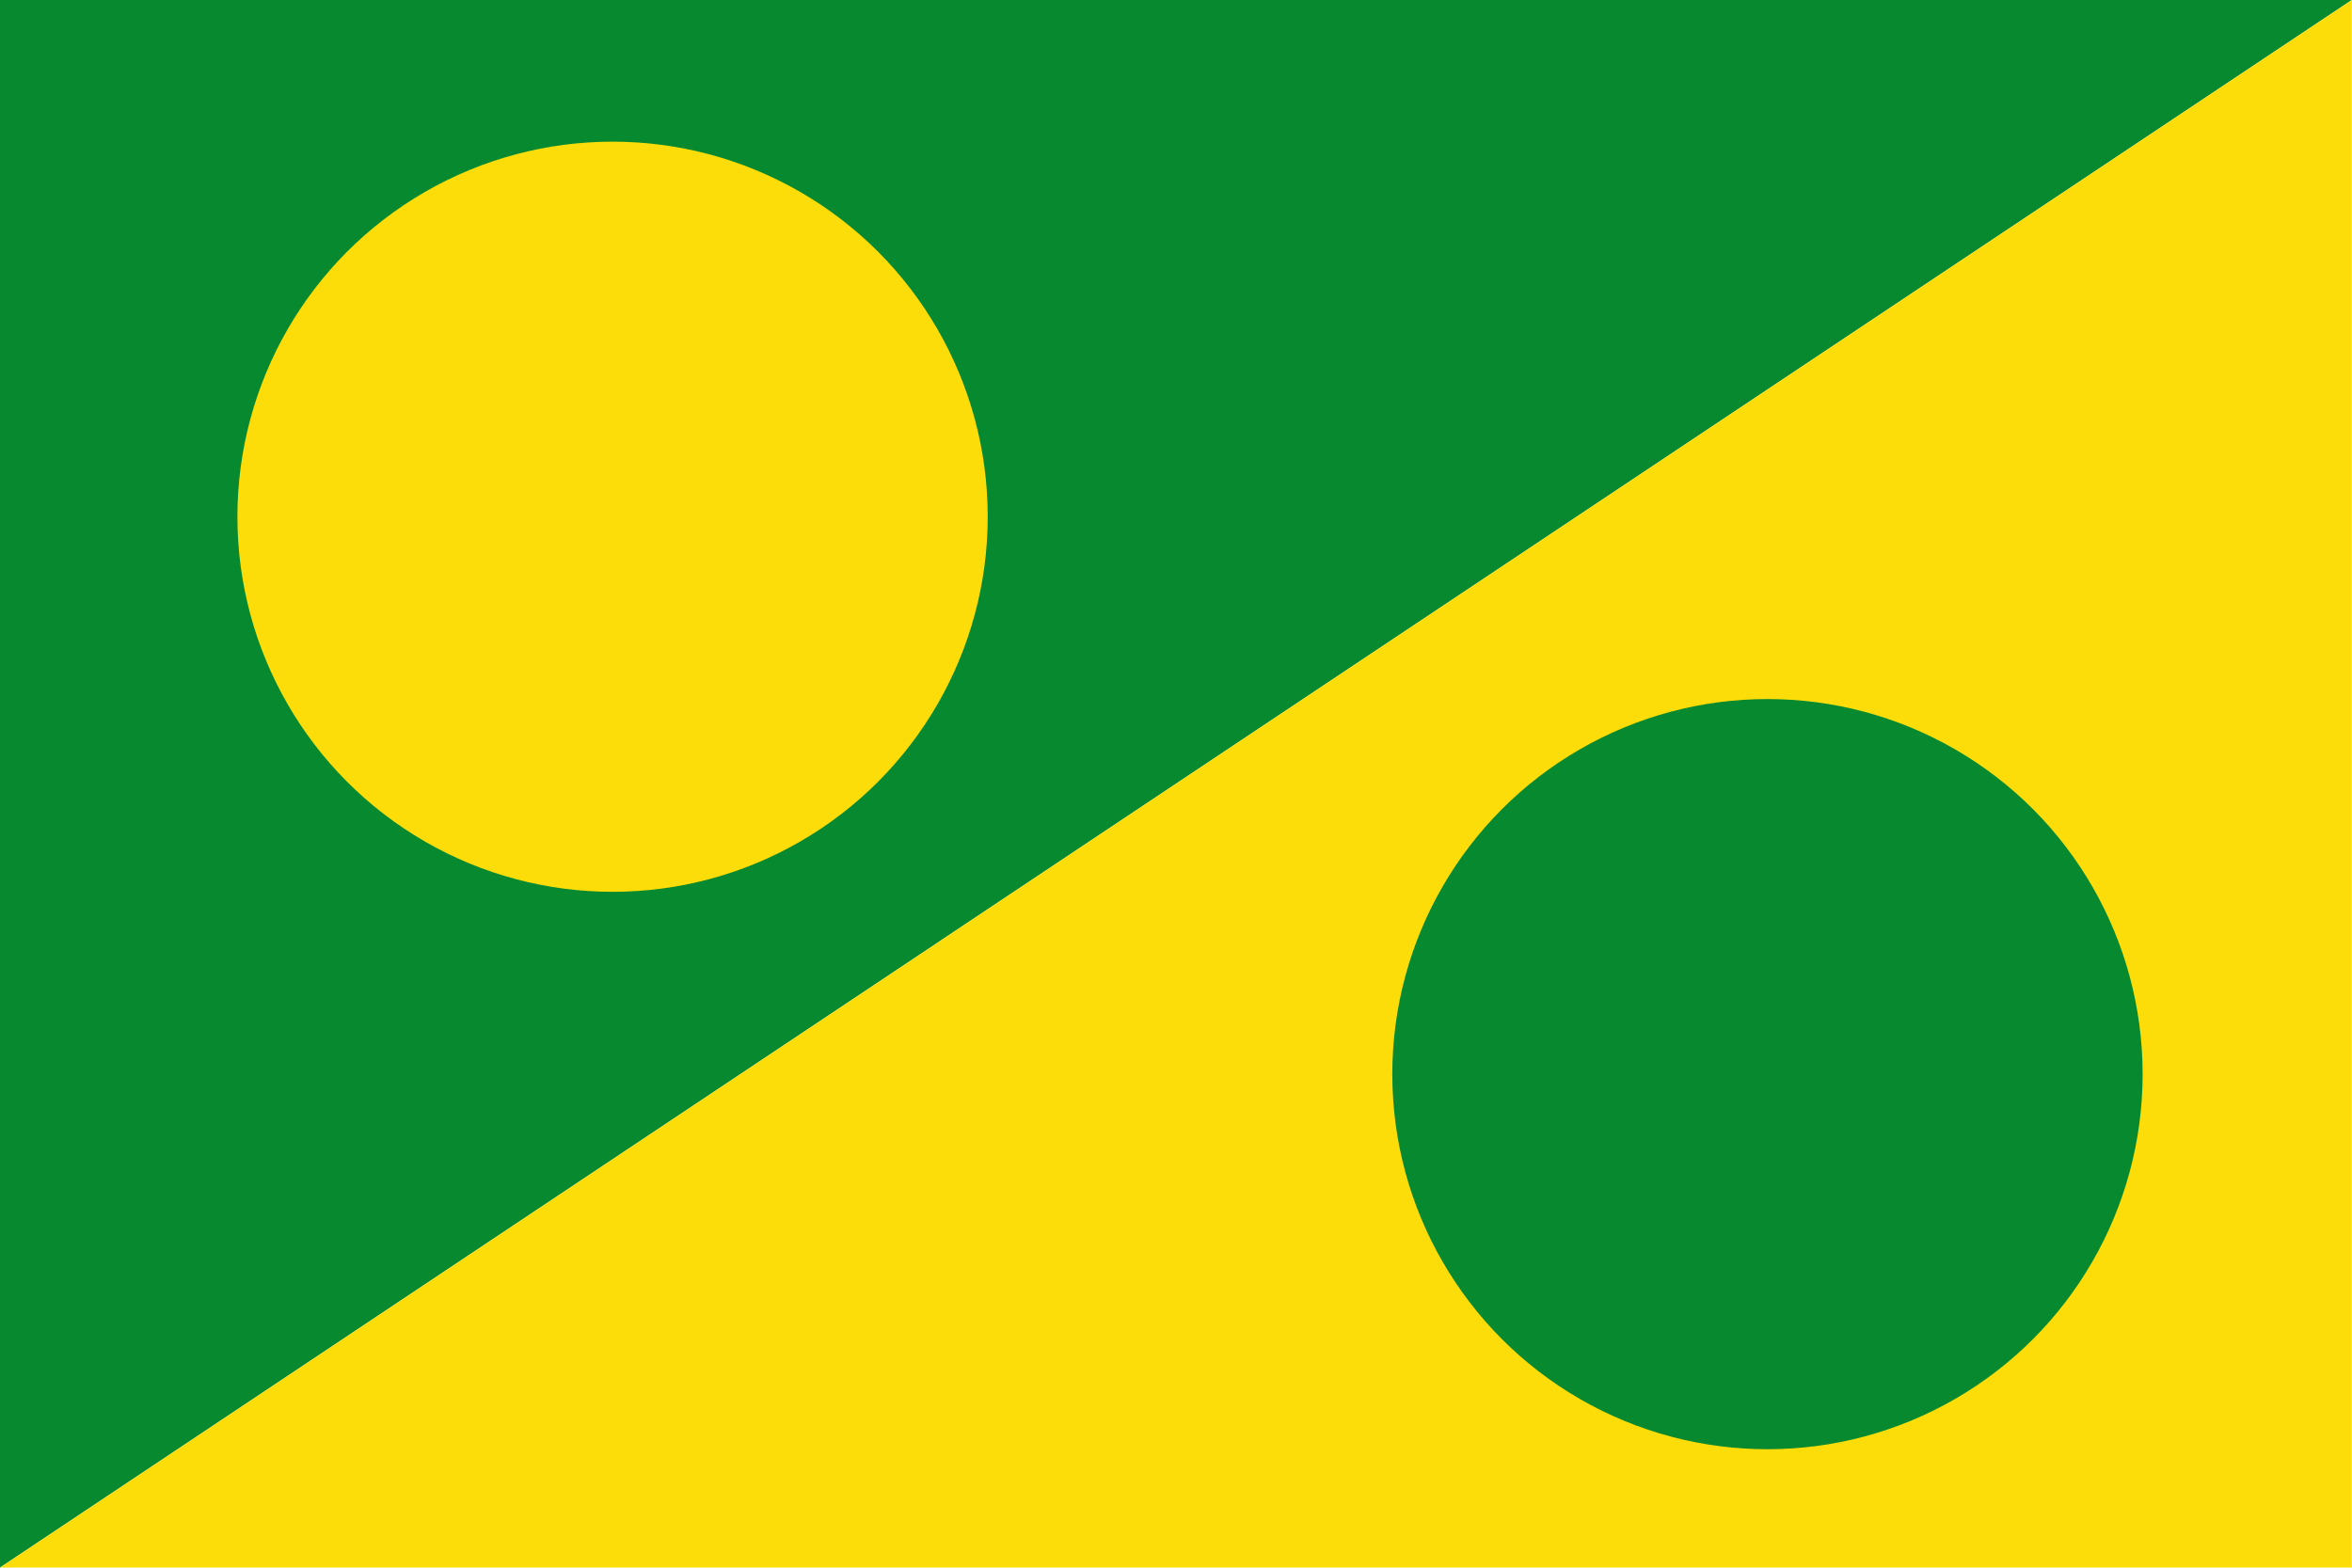
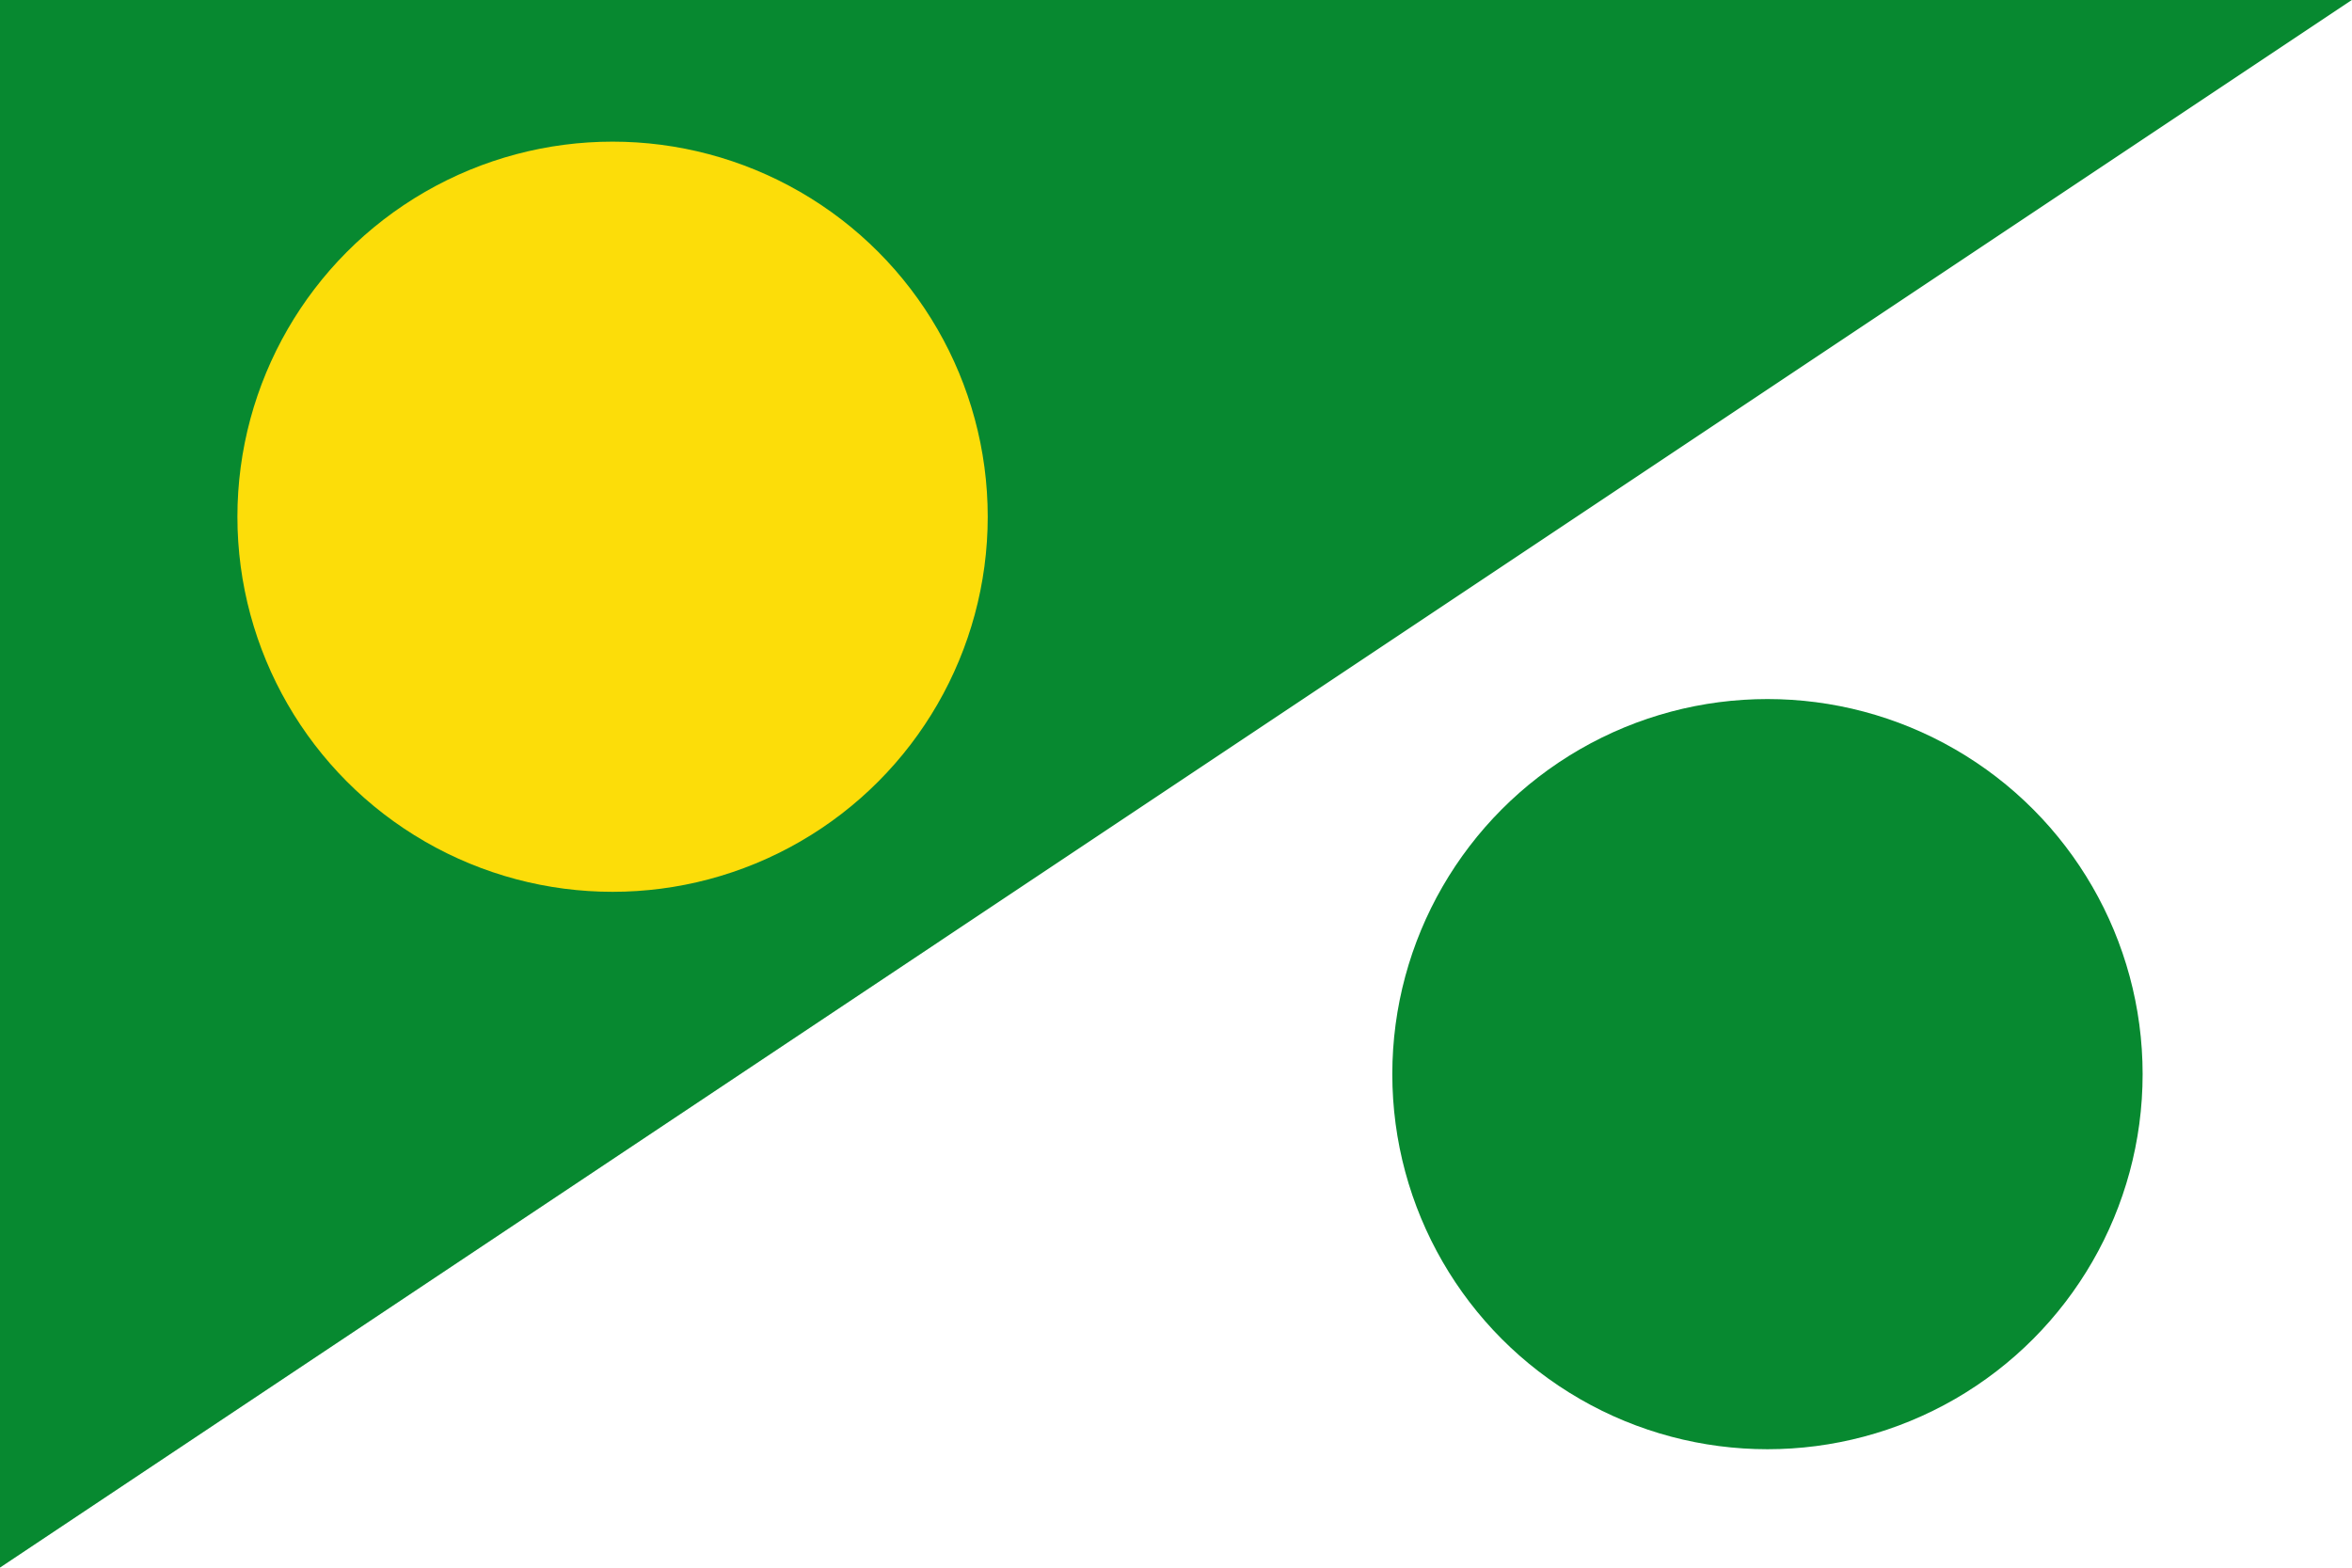
<svg xmlns="http://www.w3.org/2000/svg" xmlns:ns1="http://www.inkscape.org/namespaces/inkscape" xmlns:ns2="http://sodipodi.sourceforge.net/DTD/sodipodi-0.dtd" xml:space="preserve" width="750" height="500" style="fill-rule:evenodd" viewBox="0 0 211.667 141.111" id="svg2" version="1.1" ns1:version="0.48.1 " ns2:docname="Flag_of_Quiruelas_de_Vidriales.svg">
  <ns2:namedview pagecolor="#ffffff" bordercolor="#666666" borderopacity="1" objecttolerance="10" gridtolerance="10" guidetolerance="10" ns1:pageopacity="0" ns1:pageshadow="2" ns1:window-width="1366" ns1:window-height="706" id="namedview17" showgrid="false" ns1:zoom="0.41063332" ns1:cx="52.89312" ns1:cy="45.788109" ns1:window-x="-8" ns1:window-y="-8" ns1:window-maximized="1" ns1:current-layer="svg2" fit-margin-top="0" fit-margin-left="0" fit-margin-right="0" fit-margin-bottom="0" />
  <defs id="defs4">
    <style type="text/css" id="style6">
   
    .fil0 {fill:lime}
    .fil1 {fill:yellow}
   
  </style>
  </defs>
  <g id="g3775" transform="matrix(1.411,0,0,1.411,0,-4.3063696e-6)">
    <g id="g11">
      <polygon style="fill:#078930;fill-opacity:1" points="0,100 0,0 150,0 " class="fil0" id="_51662576" />
-       <polygon style="fill:#fcdd09;fill-opacity:1" points="150,0 150,100 0,100 " class="fil1" id="_52200240" />
    </g>
    <circle style="fill:#fcdd09;fill-opacity:1" ns2:ry="23.927999" ns2:rx="23.927999" ns2:cy="32.963501" ns2:cx="39.070499" r="23.928" cy="32.964" cx="39.07" class="fil1" id="_52200360" d="m 62.998,32.964 c 0,13.215 -10.713,23.928 -23.928,23.928 -13.215,0 -23.928,-10.713 -23.928,-23.928 0,-13.215 10.713,-23.928 23.928,-23.928 13.215,0 23.928,10.713 23.928,23.928 z" />
    <circle style="fill:#078930;fill-opacity:1" ns2:ry="23.927999" ns2:rx="23.927999" ns2:cy="68.523499" ns2:cx="112.73" r="23.928" cy="68.523" cx="112.73" class="fil0" id="_53316280" d="m 136.658,68.523 c 0,13.215 -10.713,23.928 -23.928,23.928 -13.215,0 -23.928,-10.713 -23.928,-23.928 0,-13.215 10.713,-23.928 23.928,-23.928 13.215,0 23.928,10.713 23.928,23.928 z" />
  </g>
</svg>